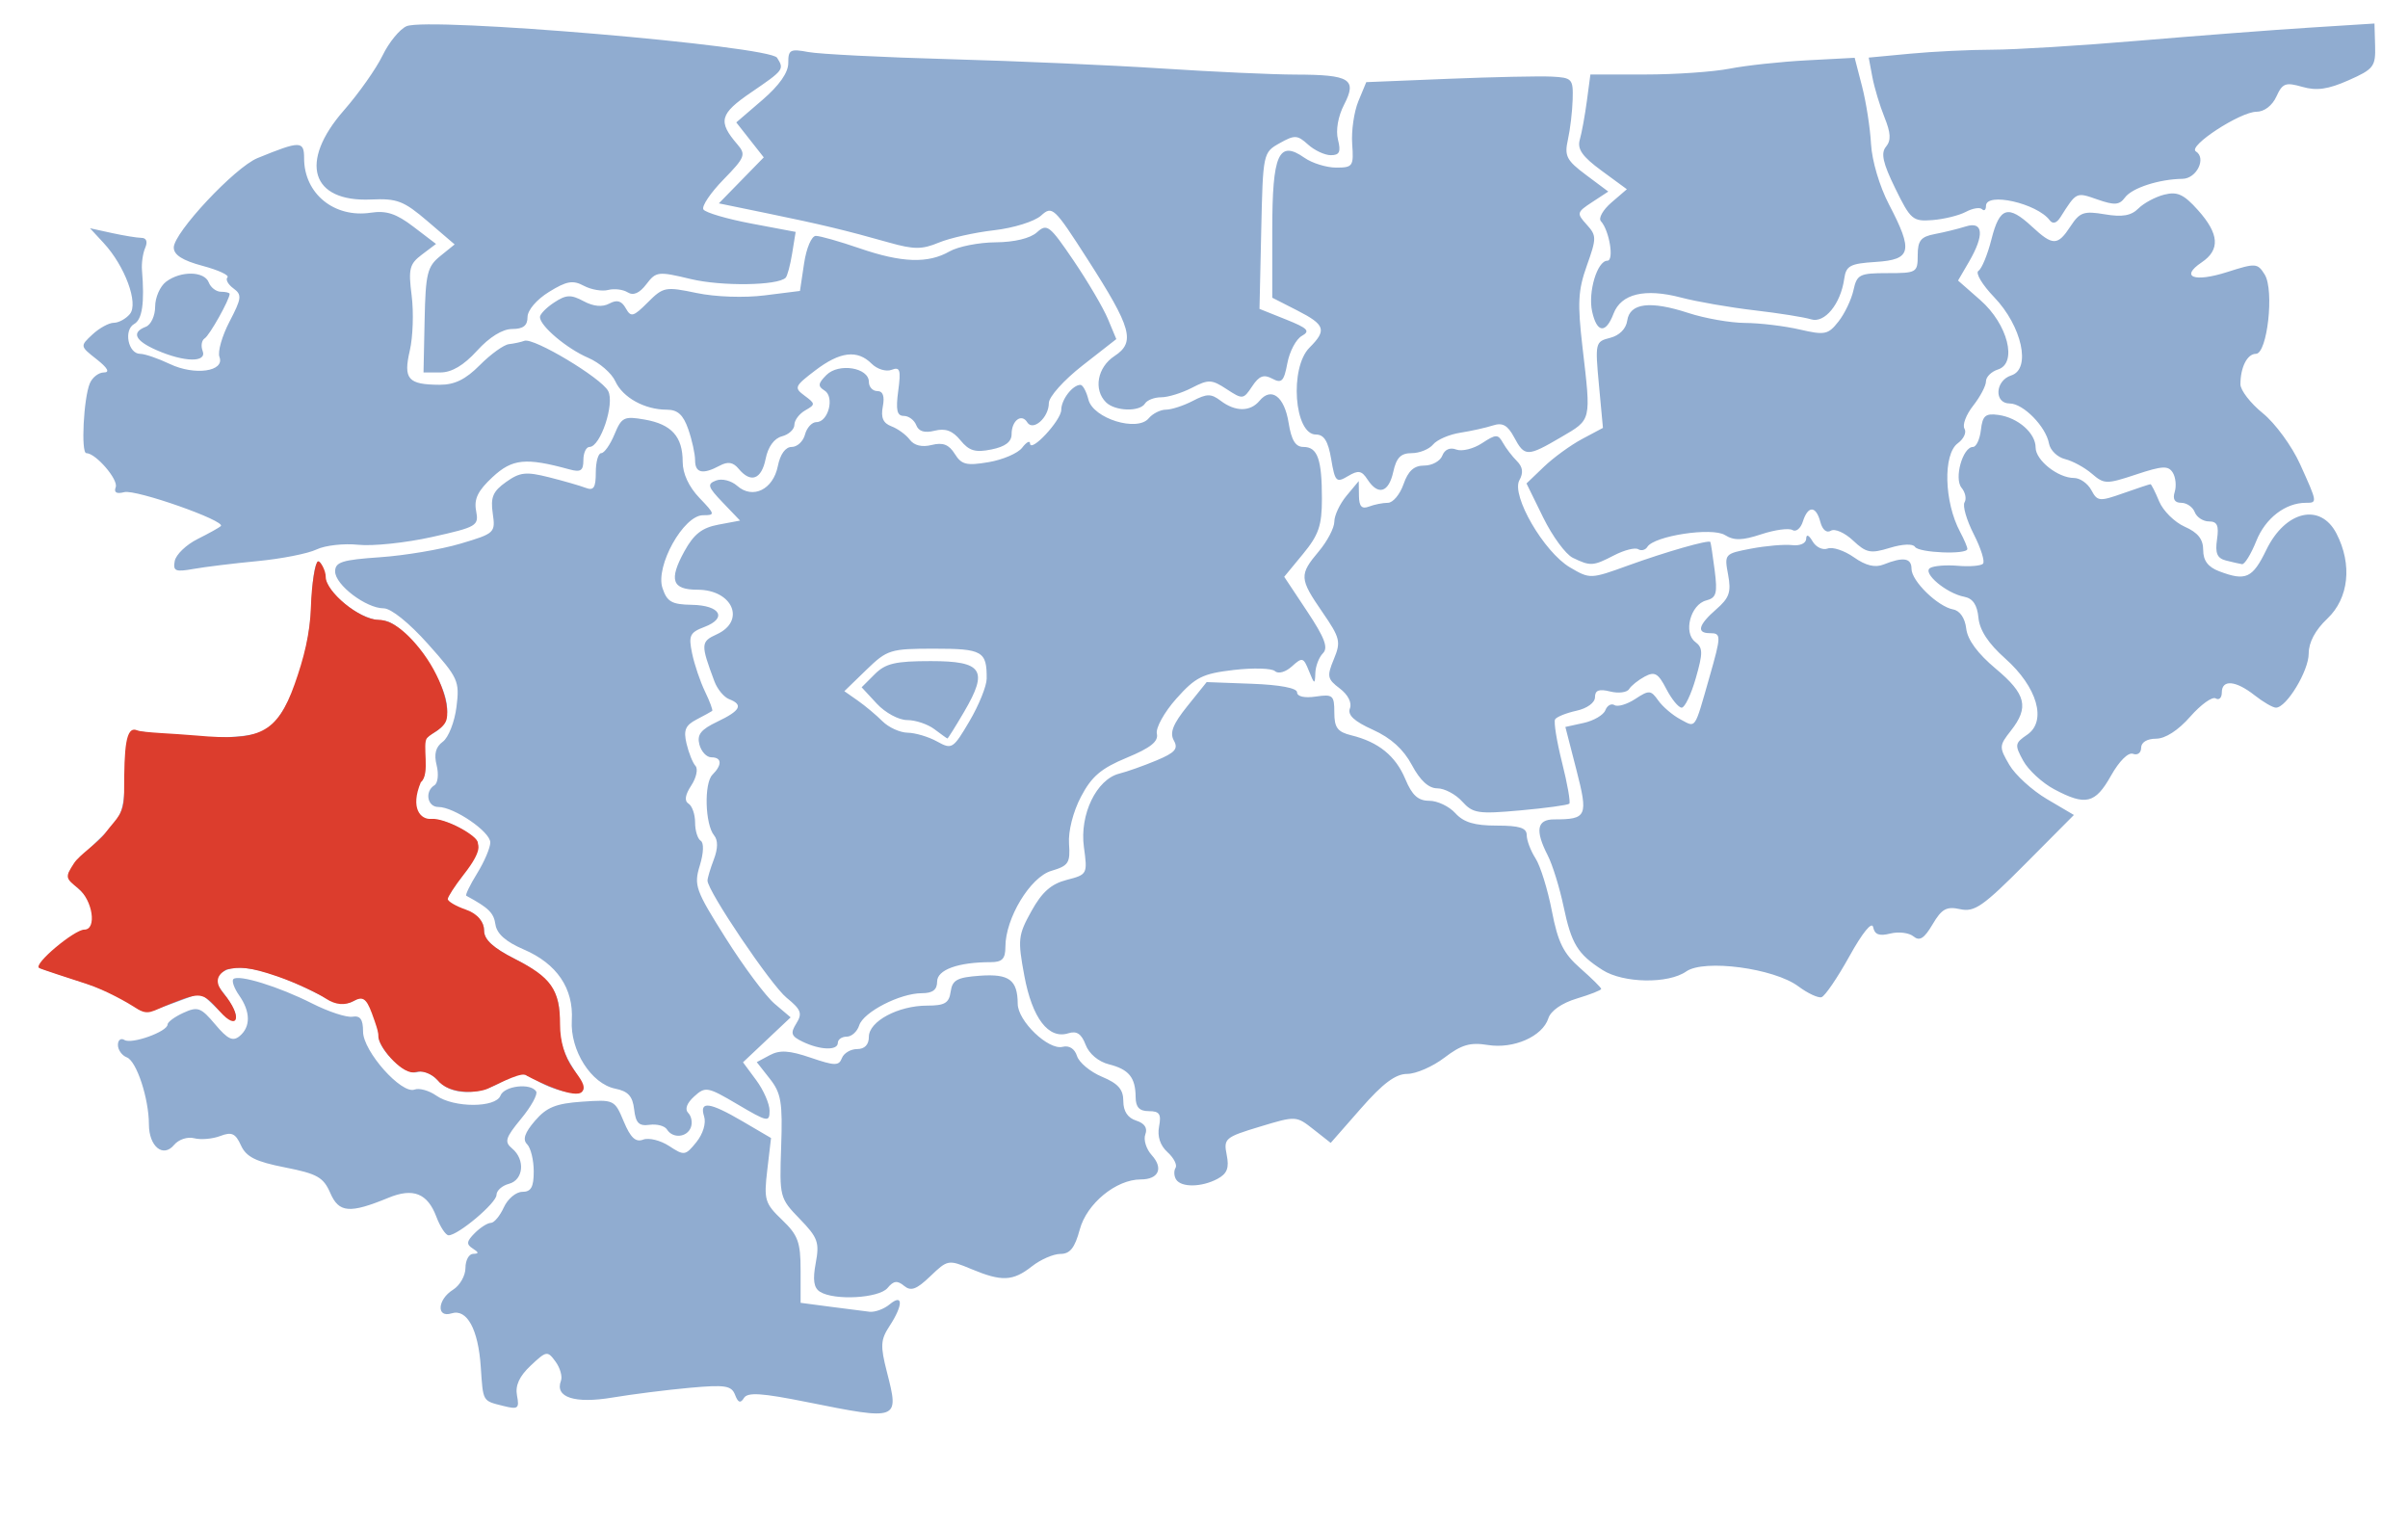
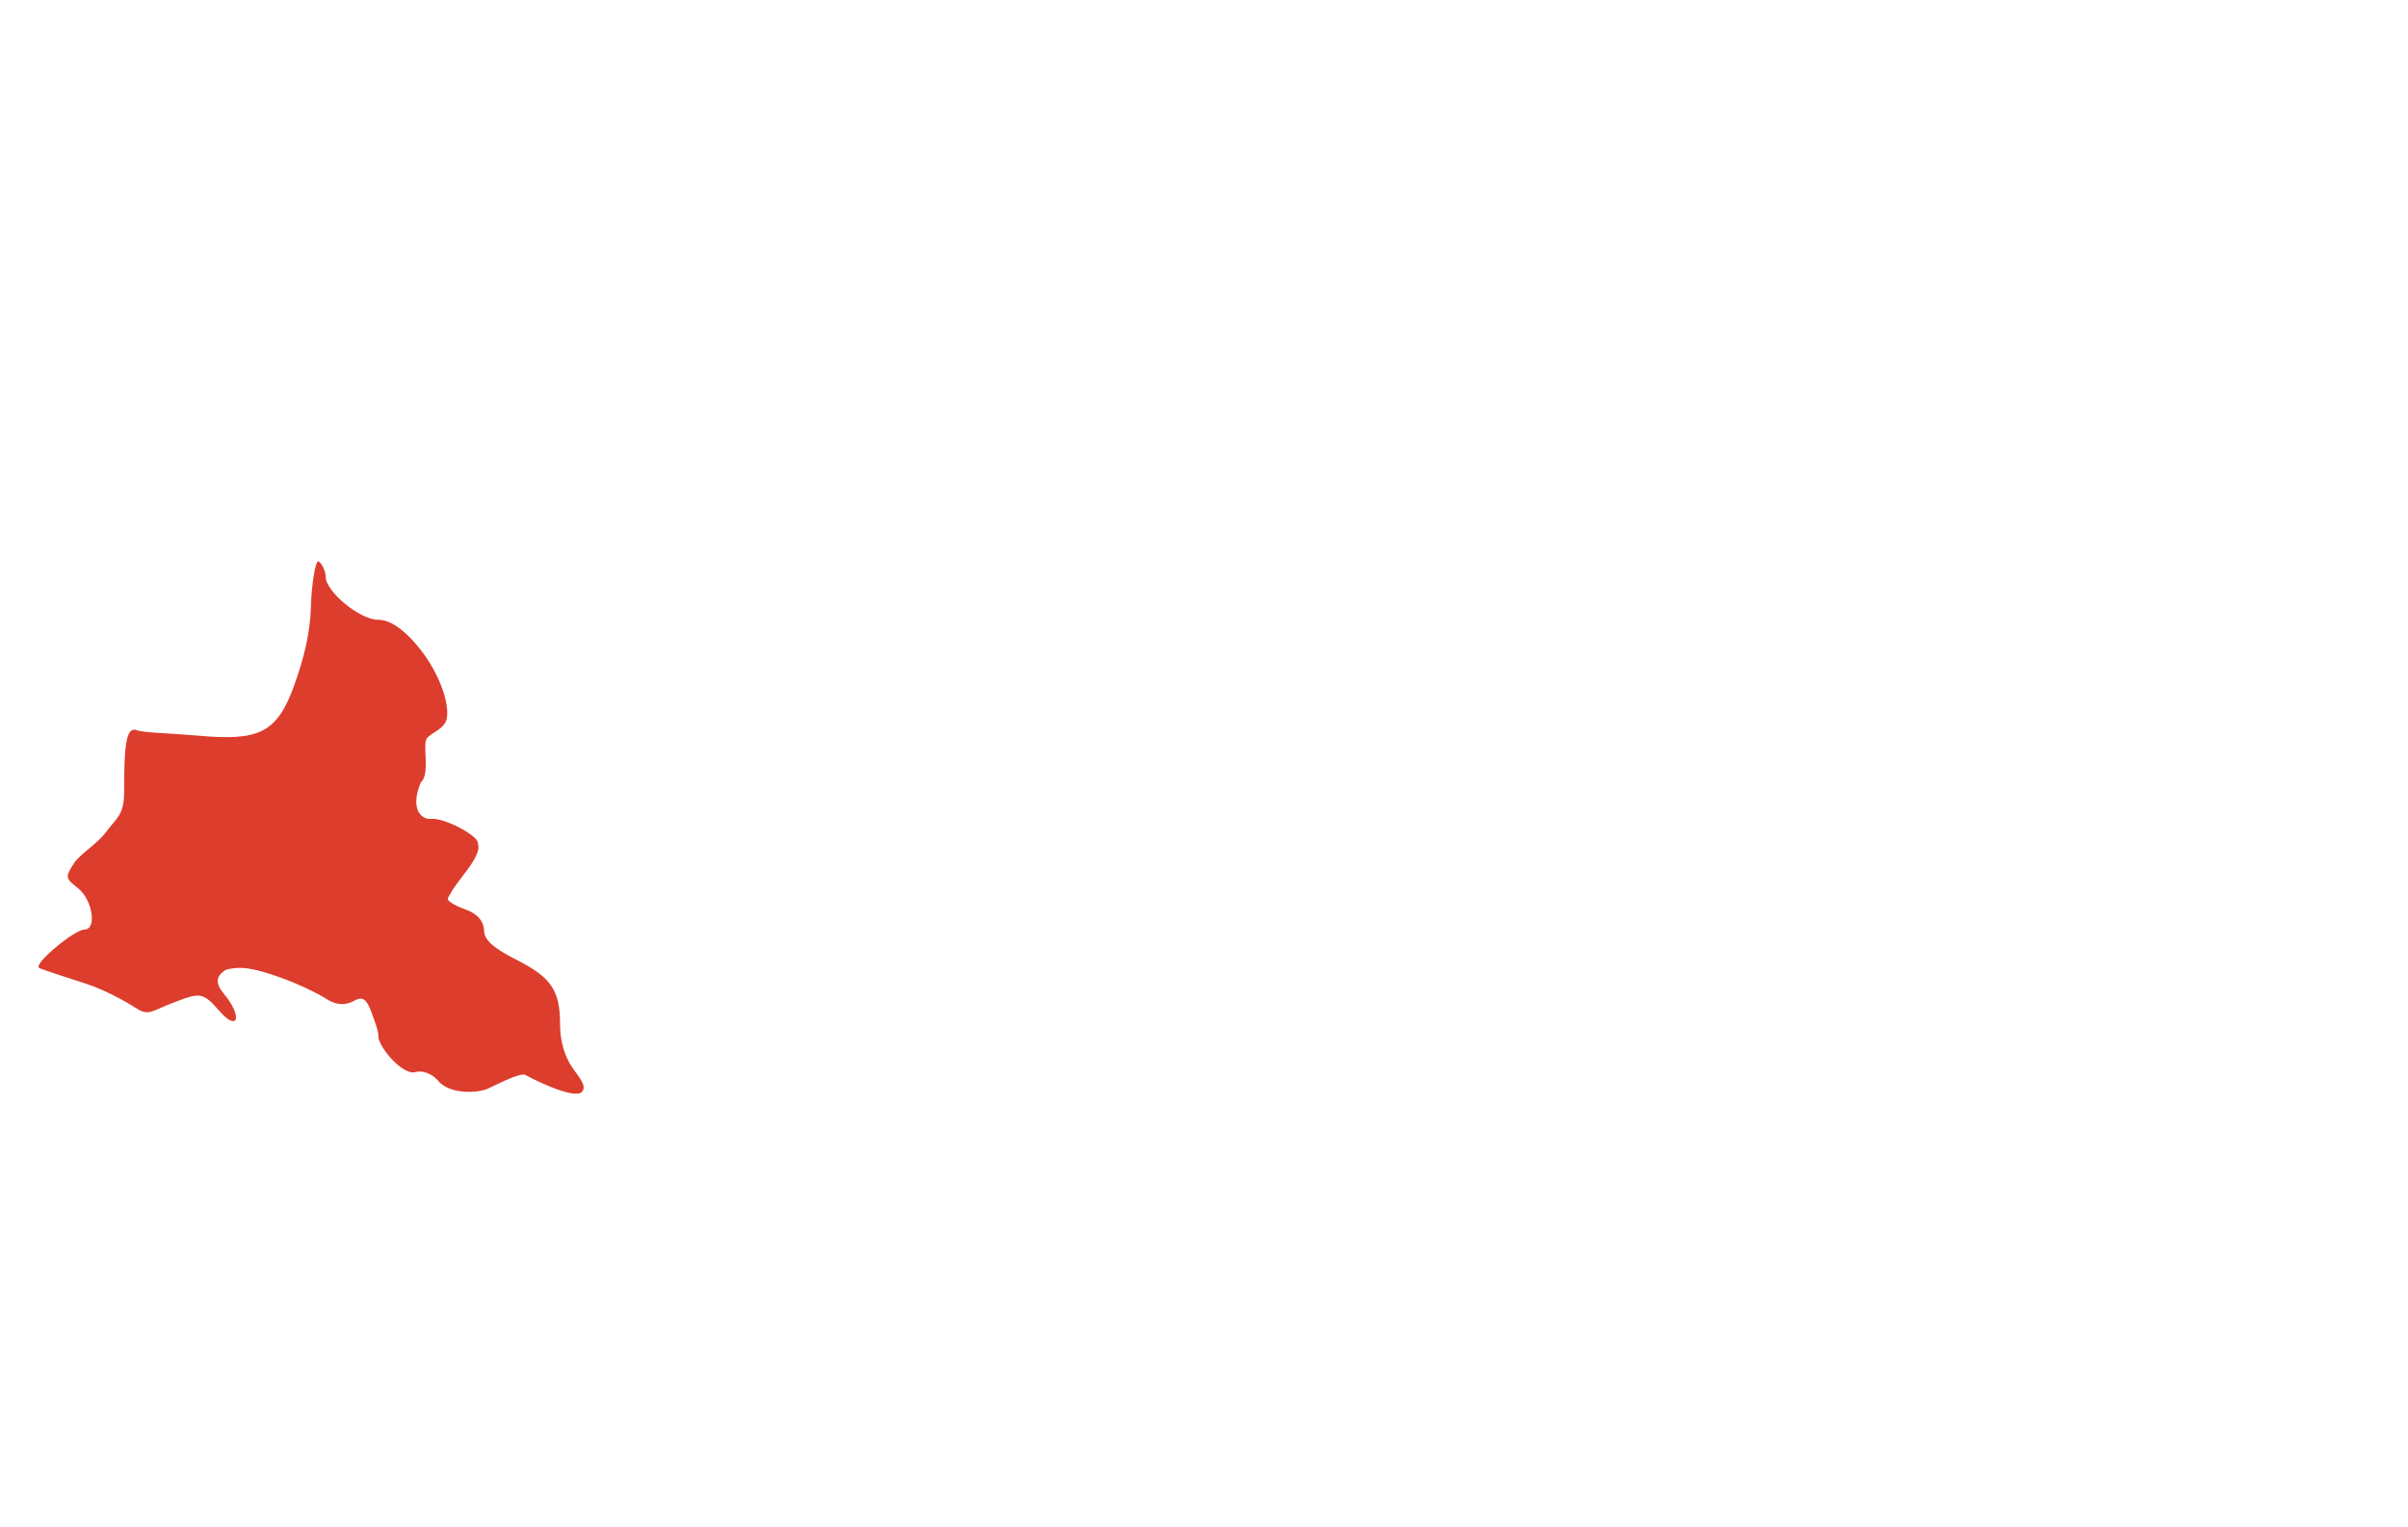
<svg xmlns="http://www.w3.org/2000/svg" xmlns:ns1="http://sodipodi.sourceforge.net/DTD/sodipodi-0.dtd" xmlns:ns2="http://www.inkscape.org/namespaces/inkscape" id="svg2" ns1:version="0.32" ns2:version="0.44" width="388" height="246" version="1.0" ns1:docbase="C:\Documents and Settings\Marcin\Pulpit" ns1:docname="Iława_County_Warmia_Masuria.svg">
  <defs id="defs5" />
  <ns1:namedview ns2:window-height="721" ns2:window-width="1024" ns2:pageshadow="2" ns2:pageopacity="0.0" guidetolerance="10.0" gridtolerance="10.0" objecttolerance="10.0" borderopacity="1.0" bordercolor="#666666" pagecolor="#ffffff" id="base" ns2:zoom="1.5365854" ns2:cx="182.58983" ns2:cy="169.51126" ns2:window-x="-4" ns2:window-y="-4" ns2:current-layer="svg2" />
  <g id="g1899">
-     <path style="fill:#90acd0" d="M 130.065,225.874 C 122.713,224.398 120.462,224.252 119.869,225.212 C 119.312,226.114 118.929,225.978 118.441,224.706 C 117.866,223.208 116.856,223.05 111.137,223.567 C 107.487,223.897 101.878,224.605 98.672,225.141 C 92.595,226.158 89.363,225.103 90.386,222.437 C 90.648,221.754 90.255,220.363 89.512,219.347 C 88.217,217.577 88.051,217.603 85.51,219.991 C 83.676,221.714 82.997,223.201 83.306,224.818 C 83.704,226.905 83.471,227.084 81.128,226.496 C 77.702,225.636 77.854,225.899 77.463,220.154 C 77.053,214.119 75.23,210.792 72.764,211.575 C 70.278,212.364 70.465,209.351 73,207.768 C 74.1,207.081 75,205.502 75,204.259 C 75,203.017 75.562,201.993 76.25,201.985 C 77.193,201.973 77.175,201.763 76.176,201.13 C 75.107,200.452 75.169,199.974 76.498,198.645 C 77.402,197.74 78.57,197 79.093,197 C 79.615,197 80.555,195.875 81.182,194.5 C 81.808,193.125 83.149,192 84.161,192 C 85.575,192 86,191.237 86,188.7 C 86,186.885 85.52,184.92 84.933,184.333 C 84.178,183.578 84.547,182.475 86.201,180.552 C 88.075,178.374 89.571,177.767 93.778,177.476 C 98.959,177.118 99.038,177.155 100.505,180.666 C 101.602,183.291 102.419,184.053 103.635,183.586 C 104.541,183.239 106.423,183.703 107.819,184.617 C 110.246,186.207 110.435,186.18 112.201,184 C 113.273,182.676 113.799,180.941 113.456,179.861 C 112.642,177.298 114.314,177.514 119.69,180.664 L 124.237,183.329 L 123.63,188.489 C 123.067,193.282 123.236,193.852 126.012,196.511 C 128.587,198.978 129,200.101 129,204.626 L 129,209.877 L 133.75,210.504 C 136.363,210.849 139.218,211.214 140.096,211.315 C 140.974,211.417 142.437,210.882 143.346,210.127 C 145.547,208.301 145.539,210.248 143.332,213.616 C 141.878,215.836 141.824,216.789 142.914,221.043 C 144.906,228.815 144.84,228.84 130.065,225.874 z M 132.118,208.094 C 131.119,207.462 130.931,206.182 131.438,203.479 C 132.063,200.145 131.784,199.372 128.861,196.357 C 125.631,193.024 125.587,192.853 125.868,184.72 C 126.115,177.578 125.869,176.104 124.045,173.785 L 121.937,171.104 L 124.036,169.981 C 125.648,169.118 127.173,169.212 130.615,170.385 C 134.521,171.715 135.169,171.724 135.655,170.456 C 135.963,169.655 137.066,169 138.107,169 C 139.325,169 140,168.296 140,167.026 C 140,164.534 144.731,162 149.381,162 C 152.228,162 152.919,161.591 153.18,159.75 C 153.448,157.865 154.214,157.449 157.901,157.185 C 162.609,156.848 163.958,157.851 163.985,161.71 C 164.004,164.492 168.933,169.215 171.215,168.639 C 172.276,168.371 173.162,168.936 173.538,170.12 C 173.872,171.173 175.688,172.678 177.573,173.466 C 180.171,174.552 181,175.498 181,177.382 C 181,179.016 181.709,180.09 183.072,180.523 C 184.425,180.952 184.938,181.72 184.548,182.735 C 184.22,183.59 184.682,185.096 185.574,186.082 C 187.501,188.211 186.695,190 183.809,190 C 179.839,190 175.108,193.884 173.981,198.069 C 173.186,201.024 172.413,202 170.869,202 C 169.74,202 167.671,202.9 166.273,204 C 163.209,206.41 161.416,206.49 156.496,204.434 C 152.819,202.898 152.693,202.92 149.91,205.586 C 147.666,207.736 146.779,208.061 145.669,207.14 C 144.582,206.238 143.982,206.317 143.01,207.488 C 141.635,209.145 134.412,209.547 132.118,208.094 z M 70.307,196.002 C 68.885,192.234 66.569,191.317 62.603,192.951 C 56.343,195.529 54.61,195.389 53.221,192.192 C 52.117,189.651 51.119,189.087 45.923,188.065 C 41.191,187.134 39.672,186.374 38.824,184.513 C 37.94,182.574 37.337,182.302 35.48,183.008 C 34.234,183.481 32.347,183.642 31.287,183.365 C 30.213,183.084 28.779,183.561 28.047,184.443 C 26.285,186.566 24.002,184.698 23.994,181.128 C 23.986,176.945 22.006,170.939 20.438,170.338 C 19.647,170.034 19,169.133 19,168.334 C 19,167.535 19.477,167.177 20.06,167.537 C 21.23,168.26 27,166.183 27,165.039 C 27,164.644 28.152,163.796 29.56,163.155 C 31.864,162.105 32.374,162.291 34.673,165.023 C 36.69,167.421 37.517,167.816 38.613,166.906 C 40.405,165.419 40.376,162.981 38.535,160.354 C 37.73,159.204 37.31,158.023 37.603,157.731 C 38.411,156.923 44.922,158.934 50.287,161.649 C 52.919,162.981 55.844,163.942 56.787,163.785 C 58.05,163.575 58.5,164.206 58.5,166.189 C 58.5,169.349 64.704,176.327 66.8,175.523 C 67.549,175.236 69.126,175.675 70.304,176.5 C 73.137,178.485 79.877,178.484 80.638,176.5 C 81.246,174.917 85.522,174.418 86.394,175.829 C 86.676,176.285 85.585,178.261 83.97,180.22 C 81.429,183.303 81.233,183.949 82.517,185.014 C 84.659,186.792 84.36,190.093 82,190.71 C 80.9,190.998 80,191.802 80,192.498 C 80,193.79 73.819,199 72.286,199 C 71.82,199 70.929,197.651 70.307,196.002 z M 189.5,190 C 189.16,189.45 189.123,188.61 189.417,188.134 C 189.712,187.657 189.128,186.521 188.12,185.609 C 186.938,184.538 186.455,183.071 186.76,181.475 C 187.143,179.472 186.829,179 185.117,179 C 183.593,179 182.996,178.37 182.985,176.75 C 182.963,173.57 181.899,172.264 178.667,171.453 C 176.996,171.033 175.477,169.756 174.926,168.306 C 174.253,166.536 173.488,166.028 172.139,166.456 C 168.954,167.467 166.325,164.038 165.056,157.217 C 163.963,151.346 164.038,150.662 166.193,146.775 C 167.901,143.696 169.377,142.39 171.877,141.746 C 175.206,140.889 175.246,140.813 174.649,136.458 C 173.933,131.232 176.67,125.551 180.349,124.627 C 181.596,124.314 184.293,123.358 186.343,122.501 C 189.354,121.243 189.89,120.626 189.139,119.284 C 188.445,118.043 188.997,116.642 191.32,113.752 L 194.431,109.881 L 201.715,110.152 C 206.245,110.321 209,110.845 209,111.538 C 209,112.209 210.197,112.478 212,112.213 C 214.765,111.807 215,112.008 215,114.778 C 215,117.226 215.51,117.909 217.75,118.459 C 222.122,119.534 224.878,121.772 226.444,125.52 C 227.53,128.12 228.503,129 230.294,129 C 231.612,129 233.505,129.9 234.5,131 C 235.836,132.476 237.58,133 241.155,133 C 244.844,133 246,133.366 246,134.535 C 246,135.38 246.64,137.067 247.422,138.285 C 248.204,139.503 249.389,143.318 250.054,146.763 C 251.033,151.823 251.912,153.593 254.633,155.982 C 256.485,157.608 258,159.106 258,159.311 C 258,159.516 256.227,160.215 254.06,160.864 C 251.675,161.579 249.872,162.829 249.49,164.033 C 248.56,166.962 243.894,169.019 239.717,168.341 C 236.886,167.882 235.483,168.293 232.742,170.383 C 230.855,171.822 228.153,173 226.738,173 C 224.868,173 222.835,174.517 219.291,178.558 L 214.416,184.115 L 211.629,181.923 C 208.86,179.744 208.807,179.742 202.975,181.508 C 197.391,183.198 197.134,183.418 197.66,186.05 C 198.082,188.16 197.729,189.074 196.172,189.908 C 193.622,191.273 190.315,191.318 189.5,190 z M 107.47,181.952 C 107.114,181.376 105.85,181.038 104.661,181.202 C 102.95,181.438 102.433,180.92 102.18,178.711 C 101.937,176.592 101.207,175.791 99.143,175.379 C 95.269,174.604 91.847,169.224 92.134,164.36 C 92.436,159.231 89.727,155.24 84.386,152.951 C 81.505,151.716 80.053,150.432 79.829,148.921 C 79.551,147.047 78.758,146.266 75.136,144.303 C 74.936,144.194 75.723,142.566 76.886,140.685 C 78.049,138.803 79,136.566 79,135.714 C 79,133.984 73.165,130 70.632,130 C 68.846,130 68.396,127.491 70.004,126.498 C 70.556,126.157 70.714,124.71 70.356,123.283 C 69.9,121.464 70.197,120.329 71.353,119.484 C 72.259,118.822 73.248,116.304 73.55,113.89 C 74.074,109.713 73.851,109.22 68.967,103.75 C 65.936,100.355 63.01,98 61.822,98 C 58.987,98 54,94.215 54,92.063 C 54,90.541 55.119,90.186 61.25,89.766 C 65.237,89.493 71.056,88.511 74.179,87.584 C 79.733,85.936 79.848,85.829 79.395,82.7 C 79.02,80.103 79.423,79.151 81.538,77.649 C 83.775,76.06 84.751,75.952 88.443,76.881 C 90.808,77.477 93.475,78.245 94.371,78.589 C 95.661,79.084 96,78.567 96,76.107 C 96,74.398 96.395,73 96.879,73 C 97.362,73 98.32,71.641 99.009,69.979 C 100.161,67.198 100.547,67.008 103.88,67.59 C 108.212,68.347 110,70.333 110,74.386 C 110,76.284 110.99,78.424 112.687,80.195 C 115.232,82.852 115.263,83 113.282,83 C 110.14,83 105.567,91.201 106.743,94.729 C 107.484,96.952 108.228,97.378 111.473,97.434 C 116.066,97.513 117.241,99.578 113.503,100.999 C 111.145,101.895 110.92,102.378 111.518,105.255 C 111.889,107.04 112.827,109.811 113.601,111.412 C 114.375,113.014 114.894,114.416 114.754,114.527 C 114.614,114.638 113.483,115.258 112.241,115.905 C 110.436,116.844 110.11,117.624 110.62,119.79 C 110.971,121.281 111.621,122.898 112.064,123.385 C 112.507,123.871 112.199,125.292 111.38,126.542 C 110.385,128.061 110.241,129.031 110.946,129.466 C 111.526,129.825 112,131.19 112,132.5 C 112,133.81 112.408,135.134 112.906,135.442 C 113.439,135.771 113.379,137.414 112.761,139.426 C 111.778,142.628 112.049,143.386 116.962,151.175 C 119.851,155.754 123.38,160.488 124.805,161.695 L 127.396,163.891 L 123.558,167.51 L 119.72,171.13 L 121.86,174.024 C 123.037,175.616 124,177.826 124,178.934 C 124,180.822 123.68,180.759 118.879,177.929 C 114.002,175.053 113.667,174.991 111.855,176.631 C 110.66,177.713 110.304,178.704 110.898,179.298 C 111.418,179.818 111.606,180.864 111.315,181.622 C 110.691,183.248 108.393,183.445 107.47,181.952 z M 70.561,174.067 C 69.599,173.005 68.156,172.386 67.355,172.694 C 65.525,173.396 61,169.252 61,166.873 C 61,165.894 60.492,163.98 59.872,162.618 C 58.965,160.627 58.416,160.348 57.066,161.191 C 55.802,161.98 54.322,161.695 51.063,160.032 C 43.992,156.425 38.605,155.106 36.199,156.393 C 34.14,157.496 34.138,157.531 36.037,160.003 C 39.063,163.941 38.458,165.813 35.177,162.669 L 32.354,159.965 L 27.724,161.68 C 23.513,163.241 22.933,163.255 21.298,161.827 C 20.309,160.965 16.523,159.284 12.883,158.092 L 6.267,155.926 L 9.035,152.963 C 10.557,151.333 12.522,150 13.401,150 C 15.698,150 15.433,145.701 13,143.5 C 11.9,142.505 11,141.302 11,140.828 C 11,140.354 13.002,138.048 15.449,135.703 C 19.787,131.547 19.906,131.265 20.199,124.47 C 20.472,118.145 20.685,117.528 22.5,117.807 C 31.296,119.156 39.875,119.115 42.571,117.712 C 46.309,115.766 49.863,106.193 50.194,97.177 C 50.447,90.299 51.421,88.353 52.331,92.906 C 52.96,96.048 58.254,100 61.836,100 C 63.203,100 65.342,101.863 67.968,105.341 C 72.633,111.52 73.343,116.211 69.893,118.057 C 68.245,118.939 67.912,119.809 68.361,122.053 C 68.676,123.631 68.499,125.191 67.967,125.52 C 67.435,125.849 67,127.441 67,129.059 C 67,131.54 67.396,132 69.535,132 C 72.473,132 77,134.681 77,136.421 C 77,137.076 75.875,139.136 74.5,141 C 73.125,142.864 72,144.652 72,144.975 C 72,145.298 73.35,146.071 75,146.694 C 77.002,147.45 78,148.515 78,149.896 C 78,151.374 79.421,152.686 82.964,154.482 C 88.601,157.338 90.494,160.06 90.111,164.757 C 89.952,166.709 90.678,169.36 91.923,171.375 C 93.065,173.224 94,175.02 94,175.368 C 94,176.624 89.744,175.962 86.859,174.258 C 84.055,172.601 83.76,172.601 80.874,174.258 C 76.889,176.545 72.734,176.468 70.561,174.067 z M 129.318,167.81 C 127.477,166.92 127.321,166.459 128.317,164.864 C 129.32,163.258 129.083,162.635 126.746,160.736 C 124.224,158.686 114,143.543 114,141.856 C 114,141.457 114.46,139.921 115.022,138.443 C 115.688,136.691 115.703,135.348 115.066,134.58 C 113.604,132.817 113.42,126.18 114.796,124.804 C 116.397,123.203 116.32,122 114.617,122 C 113.856,122 112.992,121.076 112.696,119.946 C 112.278,118.345 112.914,117.532 115.579,116.261 C 119.315,114.48 119.815,113.527 117.485,112.633 C 116.652,112.313 115.587,111.027 115.119,109.776 C 112.88,103.792 112.9,103.366 115.486,102.189 C 120.223,100.03 118.053,95 112.383,95 C 108.285,95 107.743,93.426 110.261,88.836 C 111.794,86.043 113.1,85.016 115.758,84.518 L 119.244,83.864 L 116.463,80.961 C 114.033,78.425 113.896,77.977 115.378,77.408 C 116.327,77.044 117.829,77.423 118.787,78.268 C 121.286,80.472 124.576,78.872 125.333,75.085 C 125.717,73.163 126.56,72 127.569,72 C 128.459,72 129.423,71.1 129.71,70 C 129.998,68.9 130.825,68 131.549,68 C 133.469,68 134.514,63.936 132.857,62.911 C 131.743,62.223 131.799,61.773 133.165,60.407 C 135.145,58.427 140,59.217 140,61.519 C 140,62.334 140.613,63 141.361,63 C 142.272,63 142.565,63.823 142.247,65.488 C 141.905,67.277 142.295,68.172 143.636,68.676 C 144.661,69.061 145.992,70.033 146.594,70.835 C 147.298,71.773 148.56,72.076 150.126,71.683 C 151.925,71.232 152.898,71.607 153.839,73.114 C 154.928,74.857 155.727,75.053 159.29,74.451 C 161.587,74.063 164.022,73.015 164.701,72.123 C 165.38,71.23 165.951,70.916 165.968,71.424 C 166.024,73.054 171,67.715 171,66.026 C 171,64.378 172.826,62 174.092,62 C 174.472,62 175.051,63.069 175.379,64.375 C 176.144,67.421 183.24,69.621 185.094,67.386 C 185.727,66.624 186.977,65.997 187.872,65.994 C 188.768,65.99 190.709,65.357 192.186,64.587 C 194.467,63.396 195.144,63.392 196.686,64.561 C 199.053,66.356 201.46,66.355 202.951,64.559 C 204.845,62.277 206.957,63.878 207.633,68.109 C 208.084,70.926 208.743,72 210.021,72 C 212.302,72 213,73.959 213,80.354 C 213,84.66 212.482,86.172 209.962,89.23 L 206.924,92.916 L 210.627,98.493 C 213.445,102.737 214.051,104.349 213.165,105.235 C 212.524,105.876 211.971,107.323 211.937,108.45 C 211.879,110.305 211.782,110.272 210.918,108.112 C 210.027,105.886 209.84,105.834 208.168,107.348 C 207.143,108.276 205.971,108.605 205.436,108.116 C 204.921,107.645 201.926,107.561 198.779,107.929 C 193.763,108.516 192.626,109.085 189.541,112.549 C 187.604,114.724 186.195,117.263 186.405,118.199 C 186.685,119.447 185.401,120.472 181.559,122.064 C 177.41,123.784 175.886,125.082 174.168,128.365 C 172.899,130.79 172.106,133.923 172.252,135.939 C 172.473,139.008 172.166,139.477 169.4,140.291 C 166.012,141.288 162,147.921 162,152.527 C 162,154.464 161.485,155 159.625,155 C 154.383,155 151,156.226 151,158.125 C 151,159.451 150.279,160 148.534,160 C 145.029,160 139.125,163.031 138.443,165.18 C 138.125,166.181 137.221,167 136.433,167 C 135.645,167 135,167.45 135,168 C 135,169.272 132.145,169.176 129.318,167.81 z M 158.983,109.332 C 159.018,104.91 158.302,104.5 150.541,104.5 C 143.44,104.5 142.959,104.65 139.581,107.923 L 136.048,111.346 L 138.213,112.862 C 139.404,113.696 141.193,115.193 142.189,116.189 C 143.185,117.185 145.012,118.016 146.25,118.035 C 147.488,118.055 149.619,118.69 150.987,119.448 C 153.385,120.775 153.573,120.656 156.22,116.162 C 157.73,113.598 158.974,110.524 158.983,109.332 z M 150.559,117.468 C 149.491,116.661 147.518,116 146.174,116 C 144.816,116 142.641,114.826 141.283,113.36 L 138.836,110.72 L 140.946,108.61 C 142.686,106.87 144.269,106.5 149.977,106.5 C 158.336,106.5 159.288,107.946 155.353,114.66 C 153.954,117.047 152.74,118.986 152.655,118.968 C 152.57,118.951 151.626,118.276 150.559,117.468 z M 289.764,158.893 C 285.851,155.976 274.582,154.479 271.705,156.494 C 268.805,158.525 261.557,158.401 258.215,156.264 C 254.201,153.697 253.209,152.077 251.93,146 C 251.293,142.975 250.148,139.285 249.386,137.8 C 247.316,133.767 247.631,132 250.418,132 C 255.706,132 255.929,131.5 253.998,123.992 L 252.227,117.109 L 255.181,116.46 C 256.806,116.103 258.377,115.181 258.672,114.411 C 258.968,113.641 259.632,113.273 260.149,113.592 C 260.665,113.911 262.171,113.463 263.494,112.596 C 265.718,111.139 265.998,111.158 267.2,112.851 C 267.915,113.858 269.519,115.223 270.765,115.884 C 273.309,117.234 272.974,117.722 275.447,109.069 C 277.361,102.372 277.364,102 275.5,102 C 273.3,102 273.664,100.653 276.54,98.152 C 278.653,96.315 278.974,95.377 278.448,92.575 C 277.825,89.256 277.879,89.195 282.158,88.381 C 284.546,87.926 287.512,87.672 288.75,87.815 C 290.042,87.965 291.013,87.528 291.03,86.788 C 291.049,86.002 291.449,86.165 292.057,87.208 C 292.605,88.148 293.7,88.669 294.491,88.365 C 295.282,88.062 297.182,88.696 298.715,89.774 C 300.63,91.123 302.125,91.486 303.5,90.938 C 306.677,89.671 308,89.876 308,91.635 C 308,93.597 312.216,97.704 314.715,98.179 C 315.808,98.386 316.623,99.582 316.817,101.265 C 317.025,103.064 318.665,105.292 321.567,107.718 C 326.463,111.811 326.983,113.935 324.013,117.71 C 322.104,120.138 322.094,120.352 323.763,123.211 C 324.718,124.846 327.45,127.333 329.833,128.736 L 334.167,131.288 L 326.333,139.168 C 319.529,146.013 318.151,146.972 315.842,146.465 C 313.641,145.982 312.876,146.402 311.398,148.903 C 310.045,151.193 309.301,151.664 308.32,150.85 C 307.608,150.26 305.928,150.052 304.586,150.389 C 302.803,150.836 302.06,150.561 301.823,149.364 C 301.628,148.375 300.115,150.225 298,154.039 C 296.075,157.51 294.05,160.481 293.5,160.642 C 292.95,160.802 291.269,160.015 289.764,158.893 z M 235.595,129.112 C 234.547,127.95 232.747,126.999 231.595,126.997 C 230.198,126.996 228.833,125.746 227.5,123.247 C 226.143,120.705 224.122,118.877 221.215,117.563 C 218.174,116.189 217.099,115.184 217.514,114.104 C 217.86,113.2 217.196,111.902 215.879,110.909 C 213.866,109.39 213.777,108.952 214.924,106.184 C 216.086,103.377 215.94,102.773 213.094,98.636 C 209.355,93.202 209.319,92.599 212.5,88.818 C 213.875,87.184 215,85.031 215,84.034 C 215,83.037 215.885,81.159 216.967,79.861 L 218.933,77.5 L 218.967,79.857 C 218.991,81.589 219.419,82.053 220.582,81.607 C 221.452,81.273 222.825,81 223.634,81 C 224.442,81 225.575,79.65 226.15,78 C 226.902,75.842 227.84,75 229.491,75 C 230.753,75 232.063,74.278 232.401,73.396 C 232.781,72.406 233.641,72.032 234.649,72.419 C 235.547,72.763 237.408,72.307 238.785,71.405 C 241.049,69.922 241.373,69.915 242.166,71.333 C 242.649,72.196 243.66,73.517 244.413,74.27 C 245.37,75.227 245.492,76.156 244.818,77.361 C 243.46,79.788 248.775,88.941 252.975,91.407 C 256.195,93.298 256.274,93.295 262.361,91.09 C 268.409,88.9 275.31,86.925 275.584,87.305 C 275.662,87.412 275.976,89.464 276.283,91.864 C 276.76,95.598 276.561,96.302 274.909,96.734 C 272.391,97.393 271.197,101.928 273.154,103.406 C 274.401,104.348 274.414,105.162 273.243,109.25 C 272.496,111.862 271.471,114 270.968,114 C 270.464,114 269.349,112.642 268.491,110.983 C 267.184,108.455 266.622,108.132 265.021,108.989 C 263.971,109.551 262.834,110.46 262.494,111.009 C 262.155,111.558 260.78,111.732 259.439,111.395 C 257.65,110.946 257,111.191 257,112.312 C 257,113.197 255.74,114.118 254.011,114.497 C 252.368,114.859 250.821,115.481 250.574,115.881 C 250.327,116.281 250.831,119.412 251.694,122.839 C 252.557,126.266 253.082,129.251 252.861,129.472 C 252.639,129.694 249.093,130.179 244.979,130.55 C 238.166,131.164 237.33,131.036 235.595,129.112 z M 330.984,127.143 C 329.068,126.122 326.825,124.055 326,122.55 C 324.601,119.999 324.644,119.716 326.634,118.362 C 329.853,116.172 328.274,110.683 323.103,106.086 C 320.377,103.663 318.977,101.53 318.785,99.509 C 318.588,97.442 317.883,96.4 316.504,96.138 C 313.623,95.591 309.707,92.299 310.991,91.505 C 311.574,91.145 313.59,90.984 315.471,91.146 C 317.353,91.308 319.173,91.16 319.516,90.817 C 319.859,90.474 319.191,88.335 318.032,86.063 C 316.873,83.79 316.205,81.477 316.548,80.922 C 316.891,80.367 316.674,79.312 316.065,78.578 C 314.823,77.082 316.248,72 317.909,72 C 318.436,72 319.01,70.763 319.184,69.25 C 319.448,66.955 319.913,66.557 322,66.843 C 325.153,67.276 328,69.769 328,72.098 C 328,74.145 331.604,77 334.187,77 C 335.146,77 336.4,77.879 336.974,78.952 C 337.955,80.784 338.273,80.815 342.135,79.452 C 344.399,78.654 346.365,78 346.504,78 C 346.644,78 347.273,79.245 347.903,80.767 C 348.534,82.289 350.388,84.126 352.025,84.851 C 354.153,85.793 355,86.863 355,88.609 C 355,90.309 355.779,91.346 357.565,92.025 C 361.867,93.66 362.942,93.173 365.176,88.574 C 368.242,82.263 373.89,80.952 376.474,85.95 C 379.055,90.94 378.469,96.388 375,99.662 C 373.058,101.495 372,103.479 372,105.287 C 372,108.088 368.417,114 366.72,114 C 366.222,114 364.671,113.1 363.273,112 C 360.228,109.605 358,109.419 358,111.559 C 358,112.416 357.556,112.844 357.014,112.509 C 356.471,112.173 354.625,113.497 352.91,115.45 C 350.968,117.662 348.89,119 347.396,119 C 345.956,119 345,119.586 345,120.469 C 345,121.276 344.415,121.713 343.701,121.439 C 342.934,121.145 341.473,122.592 340.137,124.97 C 337.602,129.48 336.057,129.847 330.984,127.143 z M 28.155,90.378 C 28.348,89.345 30.003,87.752 31.832,86.838 C 33.661,85.923 35.35,84.983 35.585,84.748 C 36.423,83.91 21.878,78.799 20.032,79.281 C 18.781,79.609 18.315,79.343 18.643,78.489 C 19.11,77.27 15.427,73 13.909,73 C 13.022,73 13.469,64.136 14.476,61.75 C 14.882,60.788 15.902,60 16.742,60 C 17.745,60 17.345,59.272 15.575,57.88 C 12.881,55.761 12.881,55.76 14.898,53.88 C 16.008,52.846 17.555,52 18.336,52 C 19.116,52 20.283,51.364 20.927,50.587 C 22.353,48.869 20.132,42.854 16.702,39.147 L 14.5,36.767 L 18,37.534 C 19.925,37.956 22.082,38.309 22.793,38.318 C 23.594,38.327 23.824,38.936 23.398,39.917 C 23.02,40.788 22.785,42.4 22.876,43.5 C 23.312,48.796 22.926,51.462 21.618,52.194 C 19.883,53.165 20.653,57 22.583,57 C 23.325,57 25.475,57.736 27.361,58.635 C 31.371,60.547 36.264,59.851 35.36,57.496 C 35.047,56.681 35.778,54.121 36.983,51.807 C 38.95,48.034 39.014,47.483 37.603,46.452 C 36.739,45.82 36.31,45.024 36.65,44.683 C 36.991,44.343 35.184,43.506 32.635,42.825 C 29.409,41.962 28,41.065 28,39.873 C 28,37.474 37.851,26.954 41.488,25.469 C 48.391,22.651 49,22.653 49,25.498 C 49,31.198 53.857,35.156 59.756,34.264 C 62.255,33.886 63.854,34.414 66.634,36.535 L 70.257,39.298 L 67.982,41.014 C 65.976,42.527 65.78,43.308 66.33,47.615 C 66.673,50.302 66.538,54.289 66.031,56.475 C 64.964,61.075 65.736,61.961 70.827,61.985 C 73.252,61.996 75.014,61.134 77.327,58.806 C 79.072,57.05 81.175,55.537 82,55.443 C 82.825,55.35 83.95,55.107 84.5,54.902 C 85.985,54.35 96.857,60.864 97.993,62.986 C 99.079,65.015 96.749,72 94.987,72 C 94.444,72 94,72.952 94,74.117 C 94,75.828 93.569,76.115 91.75,75.616 C 84.696,73.681 82.556,73.896 79.366,76.856 C 76.999,79.053 76.351,80.383 76.715,82.292 C 77.177,84.708 76.864,84.894 69.585,86.513 C 65.397,87.445 60.065,88.006 57.735,87.761 C 55.406,87.515 52.375,87.856 51,88.519 C 49.625,89.181 45.35,90.023 41.5,90.39 C 37.65,90.756 32.993,91.326 31.152,91.656 C 28.258,92.174 27.852,92.001 28.155,90.378 z M 253.421,89.856 C 252.277,89.301 250.132,86.38 248.653,83.364 L 245.964,77.882 L 248.774,75.191 C 250.319,73.711 253.091,71.697 254.932,70.716 L 258.281,68.932 L 257.635,61.986 C 257.006,55.217 257.052,55.025 259.438,54.426 C 260.93,54.052 262.006,52.97 262.193,51.656 C 262.597,48.817 265.881,48.404 272.037,50.417 C 274.698,51.288 278.816,52.011 281.188,52.024 C 283.56,52.038 287.506,52.511 289.957,53.076 C 294.05,54.019 294.562,53.915 296.229,51.802 C 297.228,50.536 298.316,48.263 298.647,46.75 C 299.204,44.208 299.62,44 304.125,44 C 308.832,44 309,43.901 309,41.113 C 309,38.757 309.505,38.131 311.75,37.707 C 313.262,37.421 315.512,36.867 316.75,36.477 C 319.58,35.584 319.779,37.856 317.25,42.193 L 315.5,45.194 L 319.093,48.347 C 323.516,52.228 325.111,58.512 321.93,59.522 C 320.868,59.859 320,60.719 320,61.433 C 320,62.146 319.071,63.912 317.935,65.355 C 316.799,66.799 316.169,68.465 316.535,69.057 C 316.901,69.649 316.419,70.704 315.465,71.402 C 313.051,73.167 313.251,80.864 315.836,85.694 C 316.476,86.89 317,88.123 317,88.434 C 317,89.381 309.158,89.065 308.558,88.094 C 308.23,87.563 306.548,87.633 304.494,88.263 C 301.395,89.214 300.709,89.075 298.569,87.065 C 297.237,85.814 295.634,85.108 295.007,85.496 C 294.328,85.915 293.643,85.35 293.316,84.101 C 292.621,81.443 291.324,81.403 290.495,84.015 C 290.144,85.123 289.39,85.741 288.821,85.39 C 288.252,85.038 285.997,85.341 283.809,86.063 C 280.72,87.083 279.409,87.112 277.938,86.194 C 275.867,84.9 266.538,86.321 265.44,88.097 C 265.122,88.612 264.456,88.782 263.96,88.475 C 263.464,88.169 261.718,88.612 260.079,89.459 C 256.682,91.216 256.274,91.24 253.421,89.856 z M 358.65,90.291 C 357.246,89.93 356.903,89.115 357.227,86.907 C 357.557,84.659 357.264,84 355.934,84 C 354.988,84 353.955,83.325 353.638,82.5 C 353.322,81.675 352.343,81 351.464,81 C 350.401,81 350.048,80.414 350.41,79.25 C 350.709,78.287 350.567,76.884 350.094,76.131 C 349.374,74.984 348.415,75.034 344.193,76.436 C 339.408,78.025 339.045,78.018 337.054,76.305 C 335.9,75.312 333.955,74.255 332.733,73.956 C 331.511,73.657 330.351,72.532 330.155,71.456 C 329.659,68.722 326.01,65 323.826,65 C 321.264,65 321.466,61.304 324.073,60.477 C 327.314,59.448 325.801,52.541 321.31,47.865 C 319.39,45.866 318.254,43.961 318.786,43.632 C 319.319,43.303 320.266,41.001 320.891,38.517 C 322.191,33.357 323.557,32.933 327.406,36.5 C 330.784,39.631 331.545,39.623 333.632,36.438 C 335.108,34.186 335.773,33.955 339.141,34.524 C 341.962,35 343.389,34.753 344.556,33.587 C 345.427,32.716 347.31,31.709 348.74,31.35 C 350.841,30.823 351.884,31.306 354.17,33.865 C 357.585,37.686 357.761,40.244 354.75,42.269 C 351.218,44.643 353.551,45.525 358.866,43.826 C 363.463,42.356 363.753,42.375 364.909,44.225 C 366.477,46.737 365.338,57 363.492,57 C 362.098,57 361,59.162 361,61.908 C 361,62.867 362.626,64.968 364.613,66.576 C 366.602,68.186 369.299,71.873 370.613,74.779 C 373.421,80.989 373.423,81 371.547,81 C 368.244,81 365.029,83.471 363.562,87.136 C 362.712,89.261 361.675,90.948 361.258,90.884 C 360.841,90.82 359.668,90.554 358.65,90.291 z M 220.35,77.25 C 219.404,75.796 218.869,75.704 217.186,76.708 C 215.32,77.822 215.109,77.607 214.493,73.958 C 214.004,71.065 213.341,70 212.029,70 C 208.537,70 207.747,59.253 211,56 C 213.824,53.176 213.537,52.314 209,50 L 205,47.959 L 205,37.102 C 205,24.817 206.025,22.503 210.18,25.413 C 211.426,26.286 213.729,27 215.299,27 C 217.987,27 218.137,26.778 217.878,23.187 C 217.726,21.09 218.175,17.993 218.874,16.304 L 220.146,13.233 L 233.323,12.697 C 240.57,12.403 248.075,12.242 250,12.34 C 253.318,12.509 253.495,12.7 253.403,16.009 C 253.349,17.929 253.004,20.85 252.636,22.5 C 252.05,25.13 252.409,25.83 255.555,28.18 L 259.143,30.86 L 256.539,32.566 C 254.058,34.192 254.017,34.361 255.653,36.17 C 257.269,37.955 257.271,38.347 255.689,42.784 C 254.268,46.766 254.16,48.822 254.995,56 C 256.382,67.914 256.473,67.533 251.572,70.405 C 246.096,73.614 245.667,73.616 243.966,70.436 C 242.925,68.492 242.1,68.034 240.547,68.541 C 239.421,68.908 237.053,69.434 235.285,69.71 C 233.517,69.985 231.549,70.838 230.913,71.605 C 230.276,72.372 228.721,73 227.457,73 C 225.717,73 224.999,73.728 224.5,76 C 223.761,79.364 222.06,79.876 220.35,77.25 z M 119.017,75.521 C 118.126,74.447 117.29,74.31 115.961,75.021 C 113.228,76.484 112,76.213 112,74.149 C 112,73.131 111.506,70.881 110.902,69.149 C 110.09,66.819 109.192,66 107.449,66 C 103.877,66 100.344,64.051 99.144,61.417 C 98.552,60.118 96.59,58.421 94.784,57.645 C 91.327,56.161 87,52.509 87,51.076 C 87,50.611 88.035,49.552 89.3,48.723 C 91.231,47.458 91.992,47.425 94.034,48.518 C 95.631,49.373 97.056,49.505 98.18,48.904 C 99.42,48.24 100.152,48.449 100.828,49.657 C 101.664,51.15 102.041,51.05 104.375,48.715 C 106.874,46.217 107.216,46.151 112.244,47.202 C 115.288,47.838 119.898,47.999 123.199,47.585 L 128.897,46.869 L 129.562,42.434 C 129.934,39.953 130.769,38 131.457,38 C 132.133,38 135.303,38.9 138.5,40 C 145.299,42.339 149.527,42.485 153,40.5 C 154.375,39.714 157.715,39.055 160.421,39.035 C 163.454,39.014 166.011,38.395 167.083,37.425 C 168.699,35.962 169.121,36.287 172.985,41.978 C 175.273,45.348 177.759,49.573 178.509,51.366 L 179.871,54.627 L 174.436,58.872 C 171.403,61.241 169,63.922 169,64.936 C 169,67.262 166.447,69.533 165.52,68.032 C 164.6,66.544 163,67.751 163,69.934 C 163,71.181 161.982,71.956 159.75,72.407 C 157.149,72.934 156.151,72.637 154.752,70.924 C 153.492,69.381 152.333,68.951 150.606,69.384 C 148.982,69.792 148.024,69.504 147.636,68.493 C 147.321,67.672 146.416,67 145.627,67 C 144.527,67 144.317,66.058 144.73,62.98 C 145.186,59.574 145.023,59.054 143.66,59.577 C 142.775,59.916 141.333,59.476 140.454,58.597 C 138.147,56.29 135.358,56.625 131.336,59.693 C 128.009,62.23 127.912,62.464 129.653,63.75 C 131.4,65.041 131.405,65.169 129.75,66.107 C 128.787,66.653 128,67.7 128,68.433 C 128,69.167 127.097,70.003 125.993,70.291 C 124.738,70.62 123.755,71.974 123.368,73.908 C 122.701,77.245 120.978,77.884 119.017,75.521 z M 178.2,64.8 C 176.161,62.761 176.824,59.162 179.568,57.363 C 182.989,55.122 182.36,52.86 175.234,41.765 C 169.842,33.369 169.551,33.097 167.74,34.735 C 166.701,35.675 163.309,36.732 160.178,37.091 C 157.055,37.448 153.046,38.345 151.268,39.083 C 148.564,40.206 147.259,40.205 143.268,39.078 C 136.256,37.098 132.389,36.17 123.664,34.374 L 115.828,32.761 L 119.446,29.056 L 123.064,25.351 L 120.85,22.536 L 118.636,19.721 L 122.833,16.111 C 125.581,13.747 127.026,11.684 127.015,10.137 C 127.002,8.01 127.325,7.834 130.25,8.383 C 132.037,8.719 142.275,9.236 153,9.532 C 163.725,9.828 179.147,10.504 187.27,11.035 C 195.394,11.566 205.069,12.007 208.77,12.015 C 217.542,12.035 218.697,12.752 216.573,16.859 C 215.603,18.734 215.209,20.985 215.587,22.491 C 216.083,24.466 215.838,25 214.437,25 C 213.458,25 211.804,24.227 210.76,23.283 C 209.044,21.73 208.608,21.709 206.182,23.07 C 203.52,24.562 203.498,24.669 203.221,37.166 L 202.942,49.76 L 207.199,51.463 C 210.726,52.874 211.166,53.328 209.768,54.11 C 208.84,54.629 207.789,56.607 207.433,58.505 C 206.884,61.434 206.516,61.811 205,61 C 203.624,60.264 202.881,60.547 201.759,62.237 C 200.348,64.361 200.221,64.375 197.649,62.69 C 195.233,61.106 194.732,61.087 192.047,62.475 C 190.426,63.314 188.204,64 187.109,64 C 186.014,64 184.84,64.45 184.5,65 C 183.646,66.382 179.656,66.256 178.2,64.8 z M 68.417,51.575 C 68.574,44.071 68.848,42.944 70.924,41.262 L 73.256,39.375 L 68.902,35.648 C 65.061,32.36 63.989,31.947 59.799,32.138 C 50.105,32.581 48.119,26.117 55.393,17.801 C 57.809,15.039 60.621,11.052 61.643,8.941 C 62.664,6.83 64.4,4.707 65.5,4.224 C 68.963,2.704 123.989,7.384 125.209,9.303 C 126.393,11.166 126.296,11.296 121.071,14.857 C 115.949,18.348 115.628,19.551 118.83,23.275 C 120.228,24.902 120.037,25.377 116.563,28.935 C 114.477,31.072 113.027,33.234 113.34,33.741 C 113.653,34.247 117.125,35.269 121.056,36.011 L 128.203,37.359 L 127.644,40.803 C 127.337,42.698 126.864,44.47 126.592,44.741 C 125.316,46.017 116.266,46.143 111.31,44.954 C 106.036,43.689 105.714,43.727 104.144,45.789 C 103.042,47.236 102.052,47.667 101.139,47.096 C 100.391,46.628 98.974,46.455 97.992,46.712 C 97.009,46.969 95.24,46.664 94.062,46.033 C 92.307,45.094 91.294,45.273 88.46,47.025 C 86.459,48.262 85,49.972 85,51.082 C 85,52.456 84.298,53 82.524,53 C 80.968,53 78.865,54.3 76.864,56.5 C 74.715,58.861 72.794,60 70.959,60 L 68.24,60 L 68.417,51.575 z M 25.25,56.416 C 21.737,54.879 21.122,53.551 23.5,52.638 C 24.325,52.322 25,50.861 25,49.392 C 25,47.922 25.788,46.123 26.75,45.392 C 29.115,43.597 32.931,43.657 33.638,45.5 C 33.955,46.325 34.841,47 35.607,47 C 36.373,47 37,47.156 37,47.346 C 37,48.261 33.766,54.027 32.98,54.512 C 32.489,54.816 32.341,55.725 32.651,56.532 C 33.378,58.429 29.721,58.371 25.25,56.416 z M 256.538,50.174 C 255.851,47.043 257.366,42 258.994,42 C 260.116,42 259.32,37.136 257.953,35.632 C 257.519,35.154 258.282,33.801 259.65,32.625 L 262.136,30.486 L 258.056,27.493 C 254.954,25.218 254.114,24.02 254.552,22.5 C 254.868,21.4 255.382,18.587 255.694,16.25 L 256.26,12 L 265.081,12 C 269.932,12 276.061,11.577 278.701,11.061 C 281.34,10.544 286.952,9.939 291.17,9.716 L 298.841,9.311 L 300.031,13.905 C 300.686,16.432 301.337,20.614 301.478,23.197 C 301.626,25.89 302.859,30.043 304.368,32.929 C 308.307,40.463 307.995,41.827 302.25,42.195 C 298.086,42.462 297.458,42.799 297.157,44.927 C 296.585,48.976 293.992,52.132 291.807,51.439 C 290.746,51.102 286.643,50.45 282.689,49.989 C 278.735,49.528 273.419,48.604 270.875,47.936 C 265.044,46.403 261.21,47.316 259.989,50.528 C 258.743,53.806 257.303,53.658 256.538,50.174 z M 305.386,30.356 C 303.384,26.265 303.029,24.67 303.888,23.635 C 304.73,22.621 304.668,21.422 303.643,18.889 C 302.888,17.025 302.009,14.1 301.688,12.39 L 301.106,9.279 L 307.803,8.647 C 311.486,8.299 317.446,8.011 321.046,8.007 C 324.646,8.003 335.221,7.353 344.546,6.562 C 353.871,5.772 366.247,4.824 372.049,4.457 L 382.598,3.789 L 382.7,7.391 C 382.794,10.719 382.468,11.142 378.42,12.933 C 375.114,14.395 373.284,14.655 370.972,13.992 C 368.27,13.217 367.774,13.403 366.792,15.556 C 366.13,17.01 364.832,18.002 363.589,18.004 C 360.96,18.01 352.468,23.553 353.815,24.386 C 355.561,25.464 353.949,28.776 351.662,28.809 C 347.881,28.863 343.537,30.272 342.403,31.812 C 341.497,33.042 340.723,33.099 337.969,32.139 C 334.504,30.931 334.607,30.882 331.99,35 C 331.377,35.964 330.762,36.136 330.268,35.48 C 328.211,32.748 320,30.898 320,33.167 C 320,33.808 319.716,34.049 319.369,33.702 C 319.021,33.355 317.849,33.546 316.764,34.127 C 315.678,34.707 313.265,35.304 311.4,35.452 C 308.21,35.705 307.856,35.405 305.386,30.356 z " id="path1903" />
    <path style="fill:#dc3d2d" d="M 70.487,173.986 C 69.467,172.859 67.897,172.406 66.975,172.699 C 65.016,173.32 61.382,169.097 61.006,167.279 C 60.841,166.486 61.316,167.033 59.931,163.266 C 58.978,160.675 58.375,160.511 56.912,161.294 C 55.629,161.981 54.143,161.943 52.503,160.869 C 51.231,160.035 47.852,158.383 44.697,157.298 C 40.152,155.734 38.578,155.716 36.494,156.185 C 34.537,157.286 34.862,158.624 36.035,160.049 C 39.157,163.773 38.35,166.265 35.435,162.953 C 32.603,159.736 32.314,159.83 27.596,161.656 C 24.383,162.899 23.964,163.724 21.893,162.379 C 20.622,161.552 17.025,159.503 14,158.52 C 10.975,157.538 6.731,156.171 6.308,155.93 C 5.278,155.344 11.993,149.756 13.584,149.756 C 15.651,149.756 14.923,144.997 12.616,143.129 C 10.594,141.491 10.403,141.382 11.938,139.04 C 12.831,137.677 15.748,135.821 16.984,134.17 C 18.883,131.634 20,131.268 20,127.595 C 20,120.35 20.253,116.868 22.113,117.655 C 23.001,118.03 27.762,118.141 31.748,118.498 C 41.655,119.384 44.631,118.251 47.477,110.204 C 48.918,106.13 49.967,102.18 50.098,97.713 C 50.207,94.003 50.837,90.437 51.25,90.434 C 51.663,90.432 52.488,91.877 52.488,92.949 C 52.488,95.292 57.976,99.837 60.889,99.837 C 62.141,99.837 64.075,100.419 66.865,103.582 C 70.754,107.992 72.463,113.288 71.988,115.753 C 71.678,117.367 69.599,118.012 68.816,118.883 C 67.977,119.815 69.383,124.761 67.81,126.013 C 66.061,130.19 67.752,132.078 69.531,131.921 C 71.665,131.733 77.003,134.616 76.995,135.776 C 76.992,136.174 77.833,136.917 74.77,140.825 C 73.176,142.859 72.17,144.468 72.153,144.827 C 72.136,145.185 73.391,145.95 75.041,146.525 C 77.049,147.225 78,148.569 78,149.931 C 78,151.367 79.462,152.707 82.964,154.482 C 88.729,157.403 90.244,159.349 90.244,165.071 C 90.244,167.701 90.979,170.24 92.312,172.113 C 93.472,173.742 94.54,174.956 93.794,175.865 C 92.788,177.09 87.168,174.528 84.862,173.285 C 84.273,172.581 81.156,174.17 78.675,175.344 C 76.995,176.139 72.335,176.358 70.487,173.986 z " id="path1901" ns1:nodetypes="cssssssccsssssssssssssssssssscsssssssssscsc" />
  </g>
</svg>